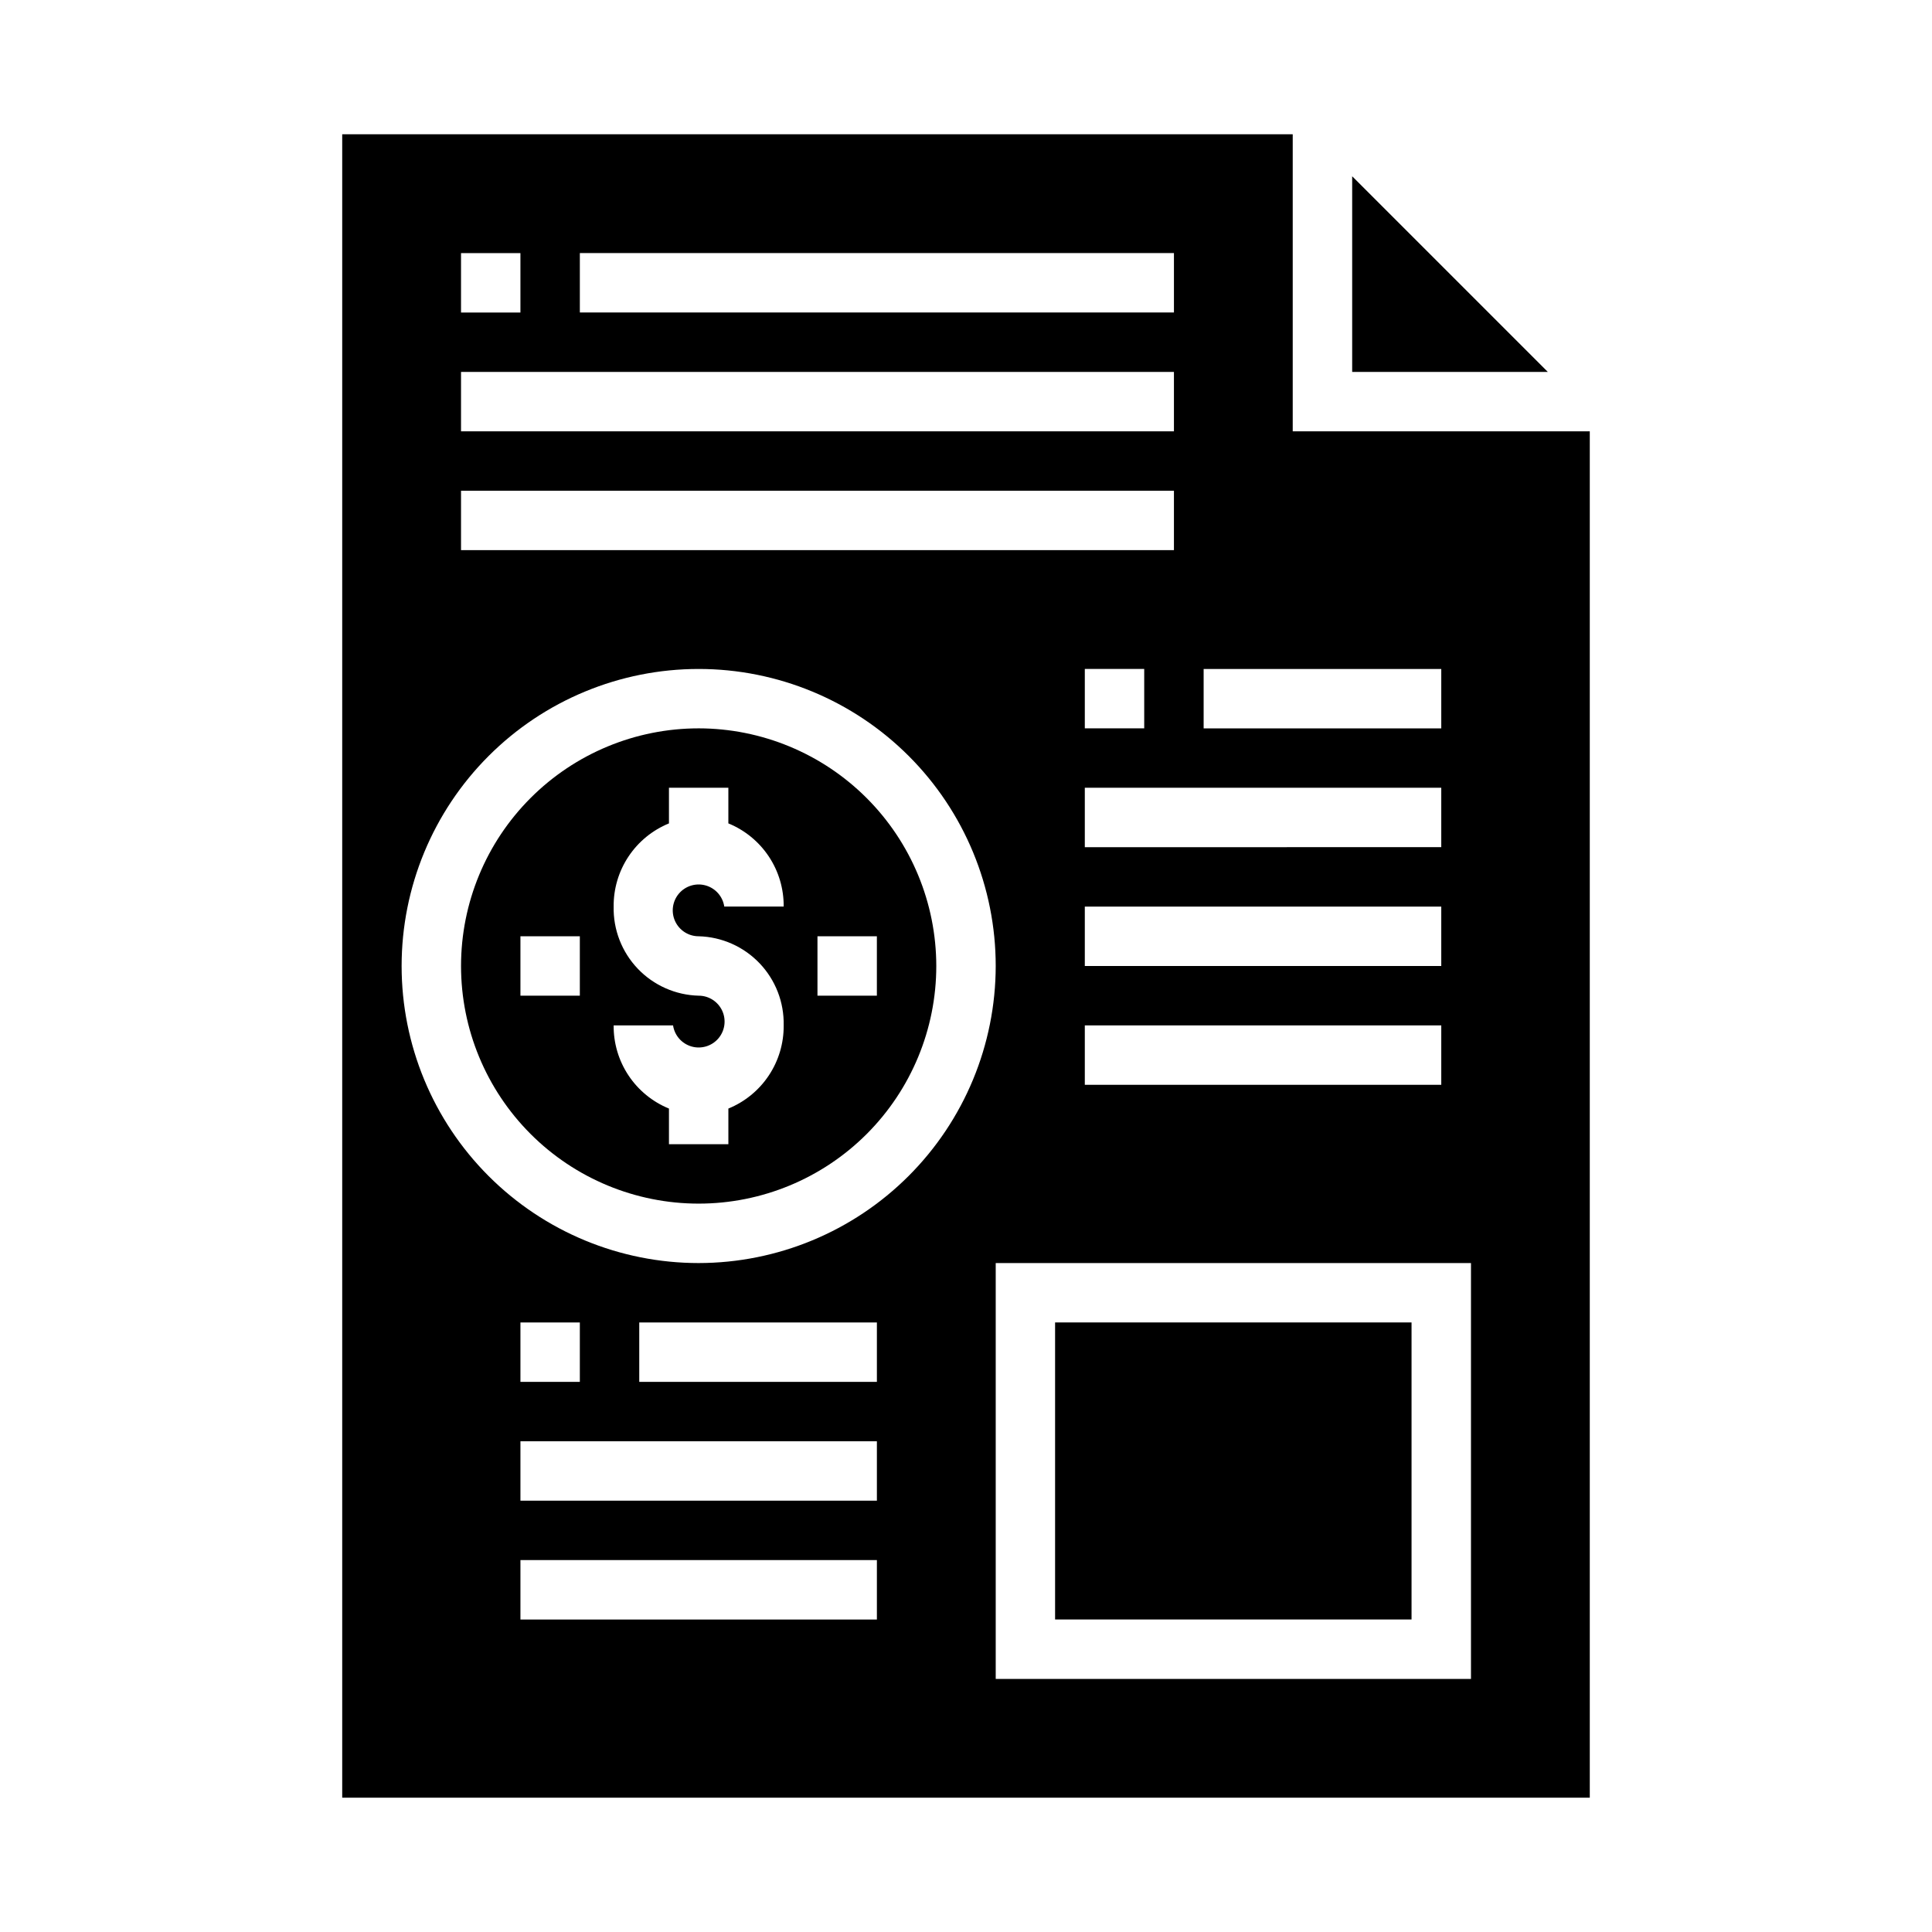
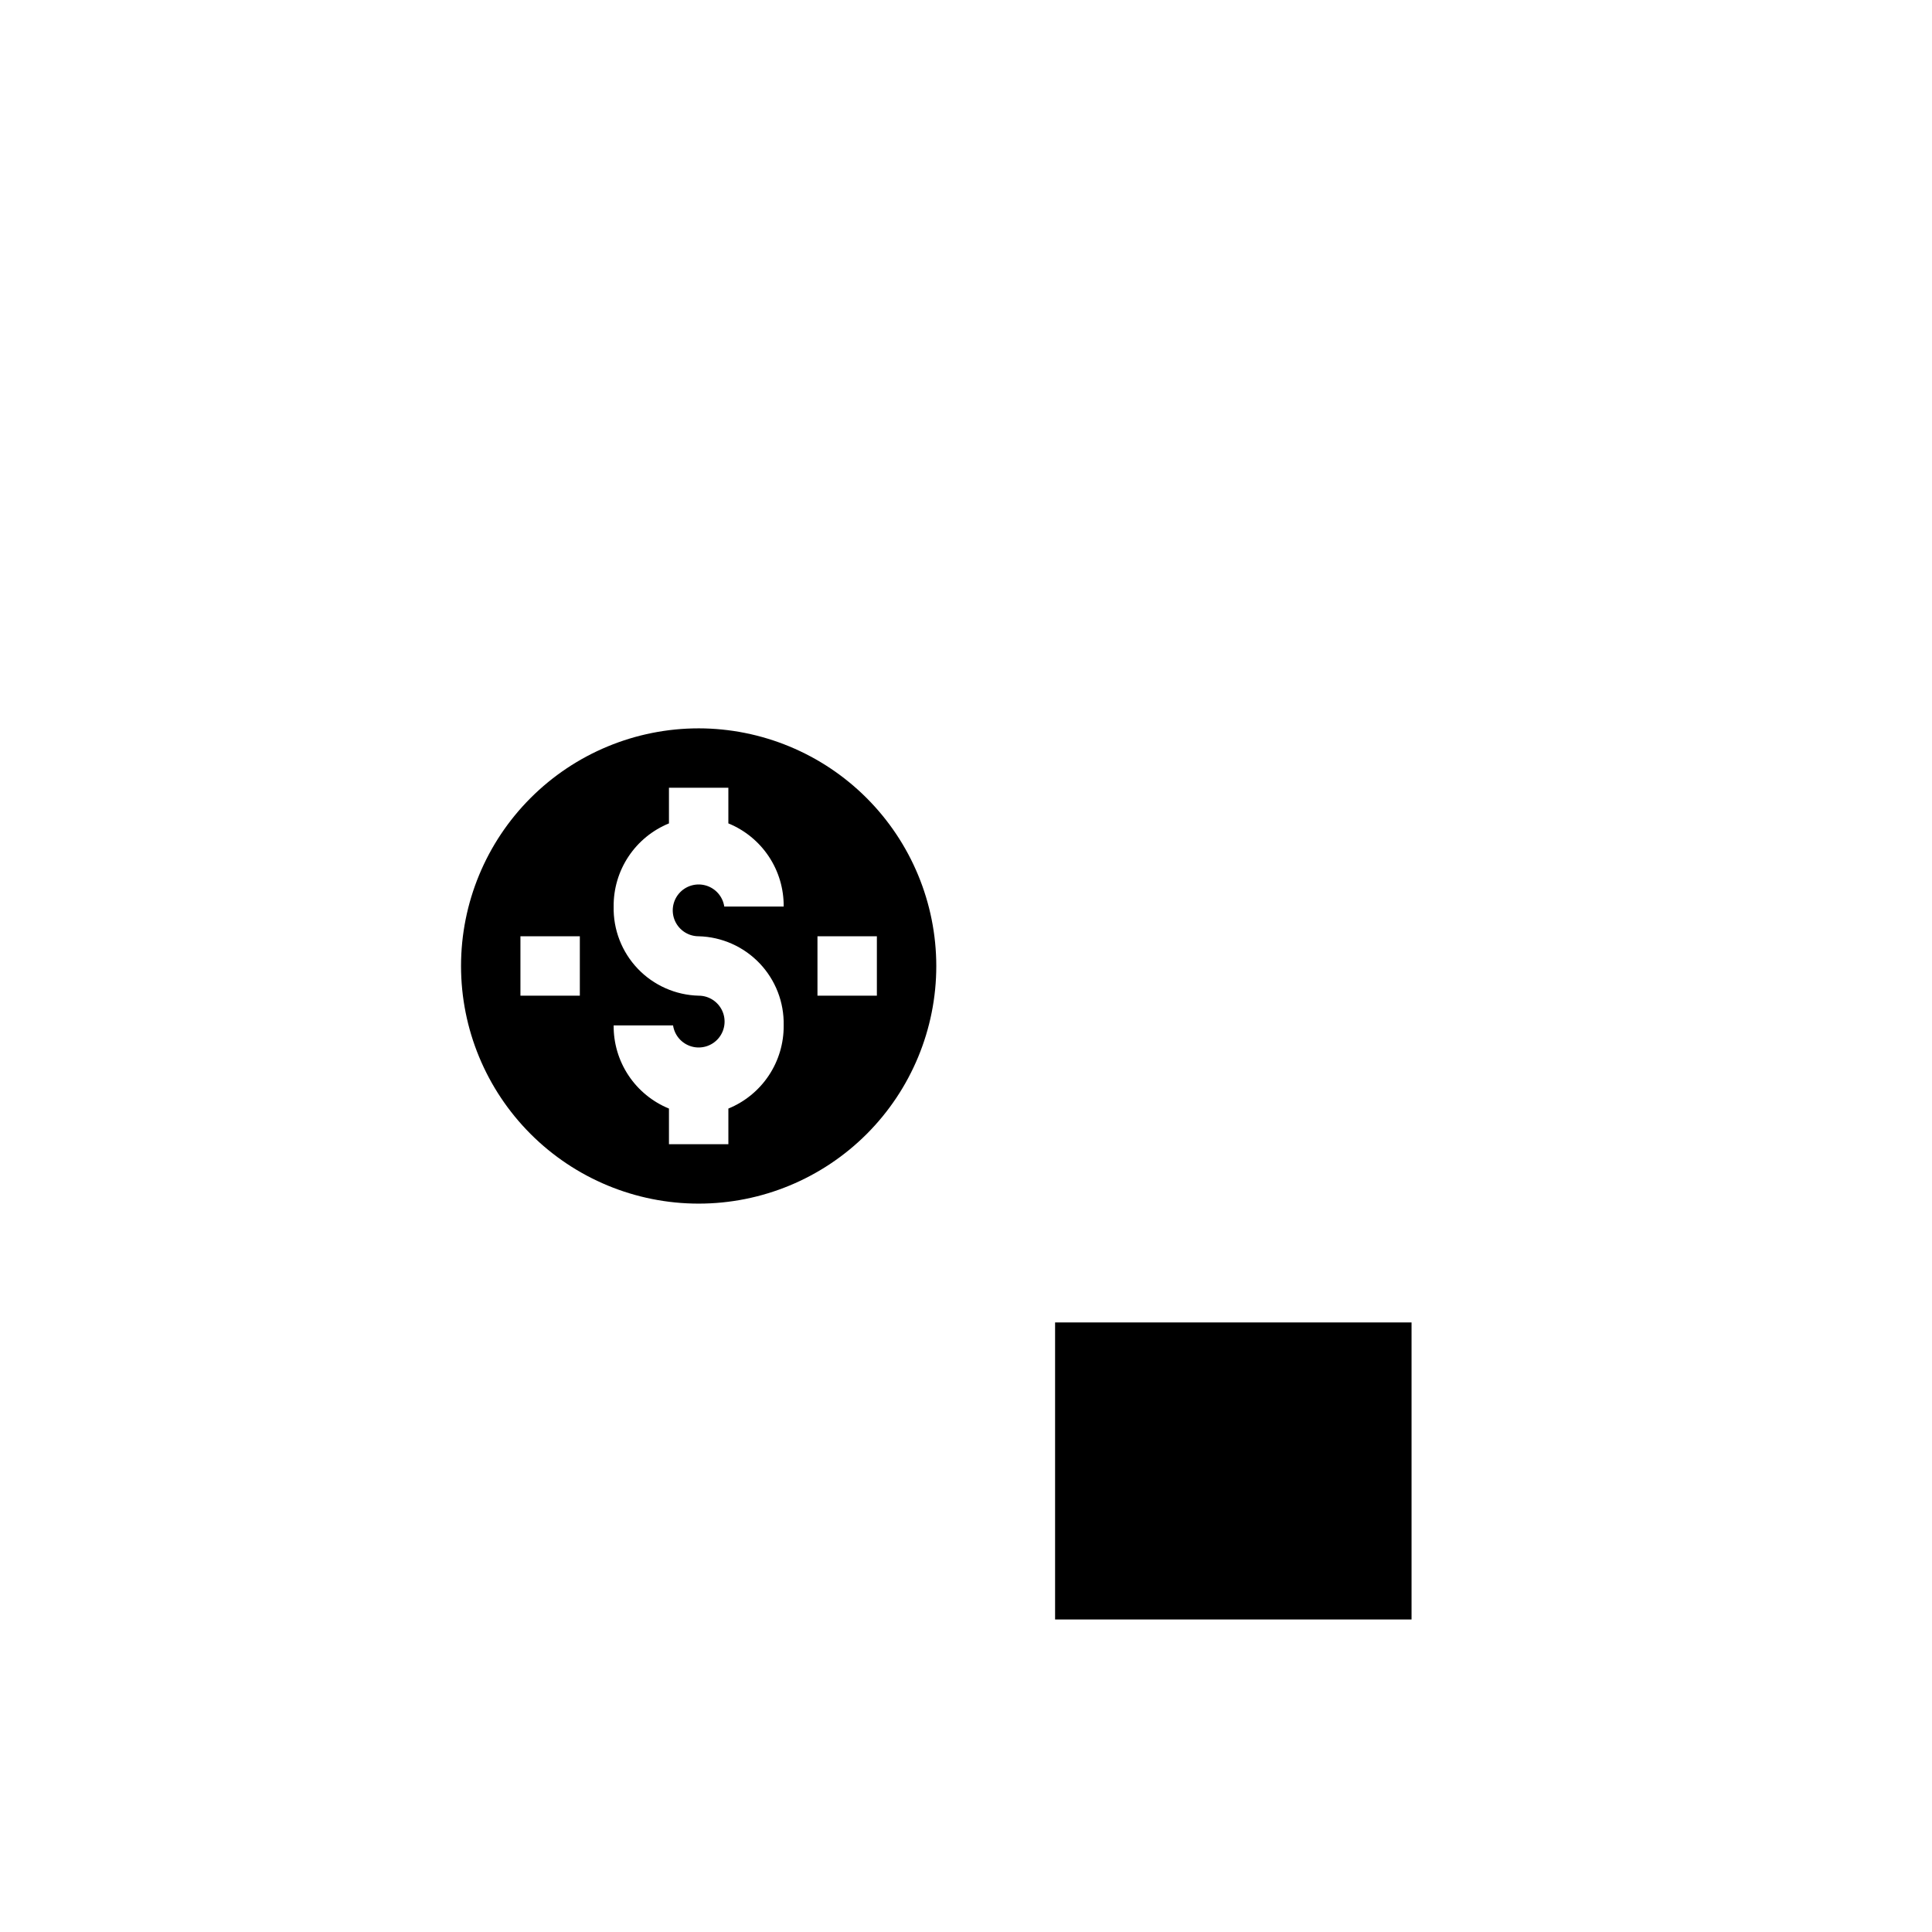
<svg xmlns="http://www.w3.org/2000/svg" fill="#000000" width="800px" height="800px" version="1.1" viewBox="144 144 512 512">
  <g>
    <path d="m329.15 337.02c-16.699 0-32.719 6.633-44.527 18.445-11.812 11.809-18.445 27.828-18.445 44.531 0 16.699 6.633 32.719 18.445 44.531 11.809 11.809 27.828 18.445 44.527 18.445 16.703 0 32.723-6.637 44.531-18.445 11.812-11.812 18.445-27.832 18.445-44.531-0.016-16.699-6.66-32.707-18.465-44.512-11.805-11.805-27.812-18.445-44.512-18.465zm-31.488 70.848h-15.742v-15.746h15.742zm31.488-15.742v-0.004c6.117 0.156 11.922 2.731 16.145 7.156 4.223 4.426 6.519 10.344 6.387 16.461 0.047 4.719-1.328 9.344-3.941 13.273s-6.348 6.984-10.715 8.77v9.445h-15.746v-9.445c-4.367-1.785-8.102-4.84-10.715-8.77s-3.988-8.555-3.941-13.273h15.742c0.395 2.656 2.301 4.84 4.879 5.586 2.582 0.746 5.359-0.078 7.113-2.113 1.75-2.031 2.156-4.902 1.039-7.34-1.121-2.441-3.559-4.008-6.246-4.004-6.113-0.156-11.918-2.727-16.141-7.152-4.223-4.43-6.519-10.348-6.387-16.465-0.047-4.719 1.328-9.344 3.941-13.273 2.613-3.93 6.348-6.984 10.715-8.77v-9.445h15.742v9.445h0.004c4.367 1.785 8.102 4.84 10.715 8.77 2.613 3.93 3.988 8.555 3.941 13.273h-15.742c-0.395-2.656-2.301-4.836-4.883-5.586-2.578-0.746-5.356 0.078-7.109 2.113-1.75 2.031-2.156 4.902-1.039 7.344 1.121 2.438 3.559 4.004 6.242 4zm31.488 15.742v-15.746h15.742v15.742z" />
    <path d="m423.61 494.46h94.465v78.719h-94.465z" />
-     <path d="m234.69 179.58v440.83h330.62v-362.11h-78.723v-78.719zm62.977 31.488h157.44v15.742h-157.44zm133.82 188.93v-15.746h94.461v15.742zm94.465 15.742v15.742l-94.465 0.004v-15.746zm-94.465-47.23v-15.746h94.461v15.742zm0-31.488v-15.746h15.742v15.742zm-165.31-125.95h15.742v15.742h-15.742zm0 31.488h188.93v15.742h-188.93zm0 31.488h188.93v15.742h-188.93zm110.21 299.14h-94.465v-15.746h94.465zm0-31.488h-94.465v-15.746h94.465zm-94.465-31.488v-15.746h15.742v15.742zm94.465 0h-62.977v-15.746h62.977zm-47.23-31.488h-0.004c-20.875 0-40.898-8.293-55.66-23.055-14.766-14.766-23.059-34.789-23.059-55.664 0-20.879 8.293-40.902 23.059-55.664 14.762-14.766 34.785-23.059 55.66-23.059 20.879 0 40.902 8.293 55.664 23.059 14.766 14.762 23.059 34.785 23.059 55.664-0.023 20.871-8.324 40.879-23.082 55.637-14.758 14.758-34.77 23.059-55.641 23.082zm204.67 110.21h-125.95v-110.21h125.95zm-7.875-267.65v15.742l-62.973 0.004v-15.746z" />
-     <path d="m502.34 242.56h51.844l-51.844-51.848z" />
  </g>
</svg>